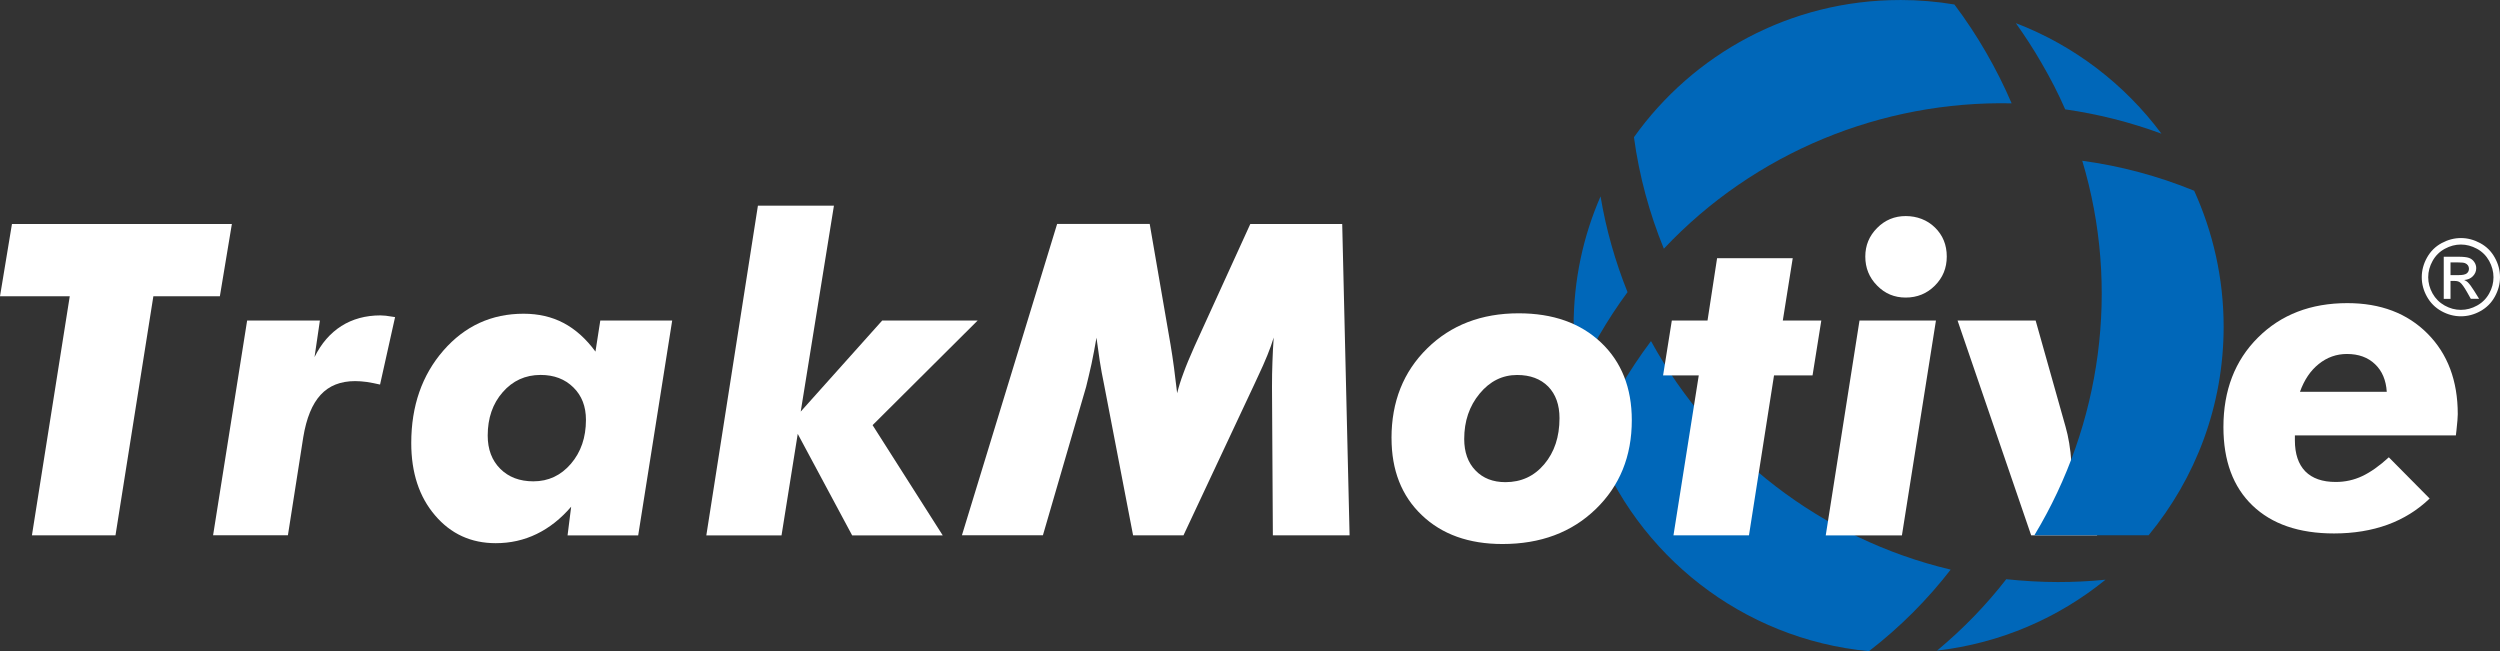
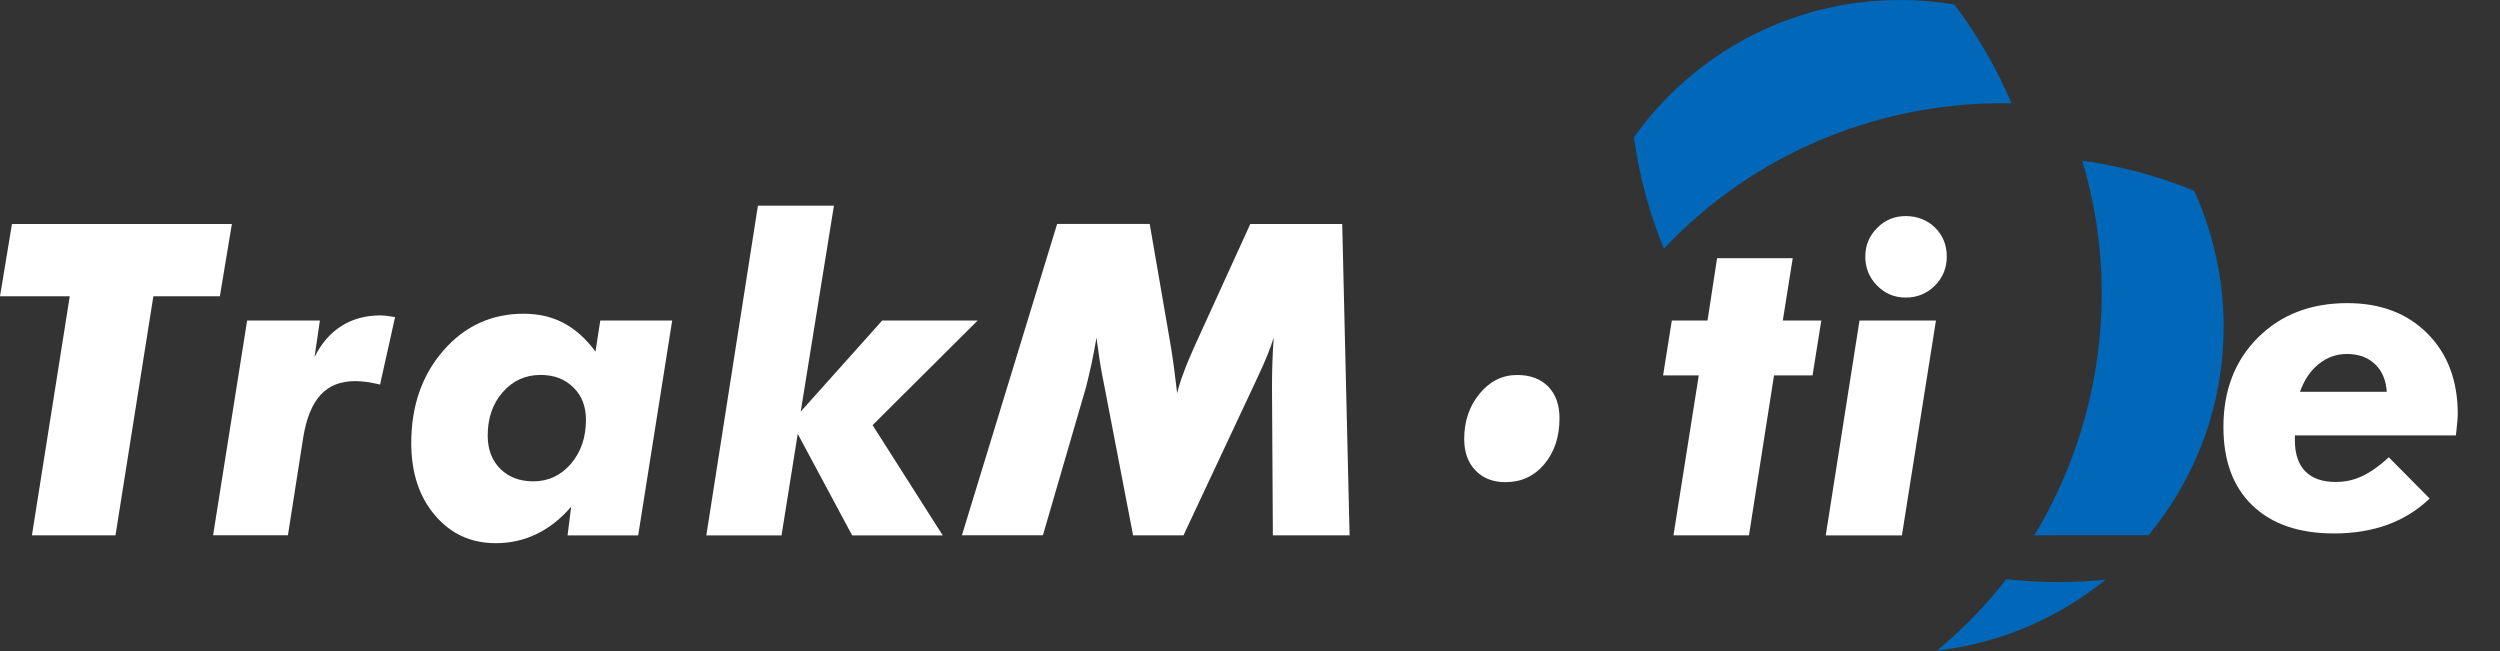
<svg xmlns="http://www.w3.org/2000/svg" id="Layer_1" data-name="Layer 1" viewBox="0 0 922.17 240.2">
  <rect x="0" y="0" width="922.17" height="240.2" fill="#333333" stroke="none" />
  <defs>
    <style>
      .cls-1 {
        fill: #fff;
      }

      .cls-2 {
        fill: #0067b9;
        fill-rule: evenodd;
      }
    </style>
  </defs>
  <g id="On_Light_Background" data-name="On Light Background">
-     <path class="cls-1" d="M907.75,87.81c2.43,0,4.79.62,7.1,1.86,2.31,1.24,4.11,3.02,5.39,5.34,1.29,2.31,1.93,4.73,1.93,7.24s-.64,4.88-1.9,7.17c-1.27,2.3-3.05,4.08-5.34,5.35-2.29,1.27-4.68,1.9-7.18,1.9s-4.89-.64-7.18-1.9c-2.29-1.27-4.07-3.05-5.35-5.35-1.28-2.29-1.91-4.68-1.91-7.17s.64-4.93,1.94-7.24c1.29-2.31,3.09-4.09,5.4-5.34,2.31-1.24,4.67-1.86,7.1-1.86ZM907.75,90.2c-2.03,0-4,.52-5.92,1.56-1.92,1.04-3.42,2.52-4.51,4.46-1.08,1.93-1.63,3.94-1.63,6.04s.54,4.07,1.6,5.98c1.07,1.9,2.55,3.39,4.47,4.46,1.91,1.07,3.91,1.6,5.98,1.6s4.08-.53,5.99-1.6c1.91-1.06,3.4-2.55,4.46-4.46,1.06-1.91,1.58-3.9,1.58-5.98s-.54-4.1-1.61-6.04c-1.08-1.93-2.58-3.42-4.5-4.46-1.93-1.04-3.9-1.56-5.91-1.56ZM901.42,110.23v-15.53h5.34c1.82,0,3.14.14,3.96.43s1.47.79,1.95,1.5c.49.71.73,1.47.73,2.28,0,1.14-.41,2.12-1.22,2.96-.81.84-1.88,1.31-3.22,1.42.55.23.99.5,1.32.82.62.61,1.39,1.64,2.3,3.08l1.89,3.04h-3.06l-1.38-2.45c-1.09-1.93-1.96-3.13-2.62-3.61-.46-.36-1.13-.54-2.01-.54h-1.48v6.6h-2.5ZM903.92,101.48h3.04c1.45,0,2.44-.22,2.97-.65.53-.43.79-1.01.79-1.72,0-.46-.13-.87-.38-1.23-.26-.36-.61-.63-1.06-.81-.45-.18-1.29-.27-2.51-.27h-2.85v4.69Z" />
-     <path class="cls-2" d="M689.39,240.2c-46.69-4.4-85.7-35.5-101.41-77.86,2.69-6.45,5.88-12.87,9.43-19.11,3.61-6.08,7.45-11.91,11.59-17.41,22.95,41.81,62.93,73.01,110.54,84.3-8.57,11.08-18.62,21.2-30.14,30.08" />
-     <path class="cls-2" d="M581.89,139.37c-.94-6.21-1.44-12.57-1.44-19,0-17.04,3.52-33.24,9.94-47.93,2.04,12.24,5.44,24.07,9.95,35.32-3.69,5.01-7.2,10.34-10.44,15.94-2.96,5.08-5.6,10.35-8.01,15.67" />
    <path class="cls-2" d="M776.67,213.83c-17.38,14.11-38.73,23.45-62.14,26.14,9.55-7.95,18.11-16.77,25.51-26.32,6.24.64,12.59,1.05,19.07,1.05,5.86,0,11.76-.28,17.56-.87" />
-     <path class="cls-2" d="M743.59,8.54c21.52,8.25,40.11,22.51,53.7,40.77-11.66-4.3-23.6-7.28-35.51-8.97-2.49-5.77-5.41-11.38-8.66-16.98-2.96-5.17-6.19-10.09-9.53-14.81" />
    <path class="cls-2" d="M700.86,0c6.84,0,13.49.56,20.05,1.65,4.23,5.62,8.16,11.55,11.73,17.76,3.53,6.09,6.67,12.38,9.39,18.71-47.75-1.03-94.75,17.99-128.29,53.62-5.31-13.03-9.09-26.79-11.03-41.13,21.84-30.64,57.65-50.6,98.15-50.6" />
    <polygon class="cls-1" points="11.78 197.46 25.73 109.29 0 109.29 4.41 82.62 85.53 82.62 81.1 109.29 56.57 109.29 42.6 197.46 11.78 197.46" />
    <path class="cls-1" d="M78.6,197.46l12.56-79.23h26.84l-1.98,13.49c2.48-5.03,5.79-8.84,9.9-11.46,4.12-2.6,8.94-3.92,14.41-3.92.59,0,1.24.06,1.98.12.73.08,1.87.25,3.42.51l-5.54,24.88c-1.84-.43-3.47-.73-4.94-.96-1.47-.19-2.88-.31-4.25-.31-5.4,0-9.63,1.69-12.73,5.06-3.12,3.38-5.25,8.6-6.41,15.65l-5.66,36.16h-27.61Z" />
    <path class="cls-1" d="M210.71,186.88c-3.82,4.45-8.06,7.81-12.74,10.08-4.7,2.29-9.73,3.4-15.11,3.4-9.09,0-16.57-3.41-22.4-10.28-5.85-6.83-8.76-15.73-8.76-26.66,0-13.69,3.97-25.06,11.86-34.13,7.9-9.05,17.75-13.57,29.56-13.57,5.51,0,10.42,1.13,14.75,3.41,4.33,2.28,8.27,5.79,11.78,10.56l1.78-11.45h26.52l-12.54,79.24h-26.05l1.33-10.6ZM179.9,160.67c0,5.08,1.54,9.16,4.62,12.24,3.08,3.09,7.16,4.64,12.23,4.64,5.55,0,10.15-2.17,13.85-6.48,3.69-4.32,5.54-9.71,5.54-16.2,0-4.94-1.53-8.92-4.63-11.96-3.09-3.06-7.11-4.61-12.1-4.61-5.64,0-10.3,2.14-13.98,6.37-3.7,4.22-5.53,9.57-5.53,15.99" />
    <polygon class="cls-1" points="295.36 151.82 325.41 118.24 360.62 118.24 321.87 156.82 347.74 197.48 314.33 197.48 294.26 160.04 288.28 197.48 260.54 197.48 279.57 75.87 307.61 75.87 295.36 151.82" />
    <path class="cls-1" d="M354.82,197.46l35.12-114.85h34.15l7.68,44.49c.46,2.71.89,5.58,1.29,8.59.4,3,.77,6.12,1.15,9.35.56-2.28,1.33-4.77,2.32-7.39.94-2.64,2.33-5.94,4.1-9.93l20.57-45.1h33.9l2.72,114.85h-28.3l-.32-54.76c0-3.09.04-6.12.16-9.14.11-3,.24-6.03.47-9.06-1.15,3.87-3.12,8.72-5.87,14.5-.54,1.15-.95,2.03-1.2,2.59l-26.21,55.86h-18.59l-10.73-55.77c-.6-2.84-1.11-5.65-1.56-8.52-.42-2.86-.83-5.71-1.21-8.6-.57,3.41-1.2,6.62-1.83,9.65-.67,3.03-1.34,5.85-1.99,8.47l-15.94,54.76h-29.88Z" />
-     <path class="cls-1" d="M513.28,161.61c0-13.43,4.37-24.46,13.18-33.11,8.77-8.62,20.03-12.93,33.73-12.93,12.65,0,22.76,3.58,30.35,10.75,7.58,7.16,11.38,16.74,11.38,28.69,0,13.29-4.44,24.23-13.33,32.81-8.88,8.58-20.34,12.85-34.37,12.85-12.39,0-22.33-3.54-29.77-10.66-7.47-7.11-11.16-16.59-11.16-28.4M559.63,138.32c-5.43,0-10.06,2.29-13.83,6.86-3.8,4.58-5.7,10.16-5.7,16.76,0,4.86,1.39,8.74,4.16,11.59,2.76,2.89,6.47,4.32,11.05,4.32,5.83,0,10.6-2.2,14.33-6.63,3.73-4.43,5.61-10.08,5.61-16.98,0-4.92-1.4-8.81-4.17-11.66-2.83-2.84-6.63-4.26-11.44-4.26" />
+     <path class="cls-1" d="M513.28,161.61M559.63,138.32c-5.43,0-10.06,2.29-13.83,6.86-3.8,4.58-5.7,10.16-5.7,16.76,0,4.86,1.39,8.74,4.16,11.59,2.76,2.89,6.47,4.32,11.05,4.32,5.83,0,10.6-2.2,14.33-6.63,3.73-4.43,5.61-10.08,5.61-16.98,0-4.92-1.4-8.81-4.17-11.66-2.83-2.84-6.63-4.26-11.44-4.26" />
    <polygon class="cls-1" points="617.29 197.46 626.62 138.47 613.46 138.47 616.68 118.24 629.85 118.24 633.38 95.24 661.28 95.24 657.62 118.24 671.82 118.24 668.59 138.47 654.38 138.47 645.14 197.46 617.29 197.46" />
    <path class="cls-1" d="M673.46,197.48l12.45-79.24h28.2l-12.55,79.24h-28.1ZM688.05,94.62c0-4.09,1.44-7.59,4.35-10.52,2.89-2.93,6.43-4.4,10.56-4.4s7.94,1.42,10.8,4.24c2.89,2.84,4.34,6.39,4.34,10.68s-1.47,7.81-4.39,10.74c-2.93,2.94-6.54,4.4-10.75,4.4s-7.67-1.47-10.56-4.43c-2.92-2.95-4.35-6.51-4.35-10.7" />
-     <path class="cls-1" d="M773.55,197.46h-24.32l-27.15-79.23h28.8l11.05,39.22c.52,1.79.96,3.78,1.33,6.01.37,2.22.63,4.52.79,6.93,1.42-3.35,2.65-6.15,3.68-8.38,1.07-2.27,1.93-3.93,2.6-5.03" />
    <path class="cls-1" d="M846.51,160.6v1.82c0,5.02,1.29,8.82,3.83,11.44,2.58,2.61,6.3,3.92,11.24,3.92,3.45,0,6.69-.71,9.75-2.15,3.06-1.44,6.35-3.75,9.83-6.95l15.06,15.21c-4.49,4.31-9.67,7.52-15.54,9.66-5.9,2.14-12.49,3.22-19.75,3.22-12.9,0-22.94-3.45-30.08-10.33-7.15-6.87-10.7-16.51-10.7-28.9,0-13.55,4.23-24.55,12.73-33.02,8.52-8.49,19.51-12.71,32.99-12.71,12.24,0,22.1,3.74,29.55,11.23,7.44,7.47,11.17,17.38,11.17,29.72,0,1.1-.16,3.08-.48,5.97-.1.89-.18,1.52-.22,1.87h-59.38ZM880.4,144.52c-.27-4.28-1.7-7.69-4.32-10.18-2.64-2.52-6.07-3.77-10.37-3.77-3.85,0-7.33,1.23-10.39,3.69-3.07,2.45-5.36,5.87-6.94,10.27h32.01Z" />
    <path class="cls-2" d="M809.36,70.36c-13.49-5.52-27.35-9.16-41.28-11.06,14.1,46.96,7.04,97.26-17.67,138.15h42.13c17.27-20.94,27.69-47.69,27.69-76.94,0-17.89-3.94-34.87-10.87-50.15" />
  </g>
</svg>